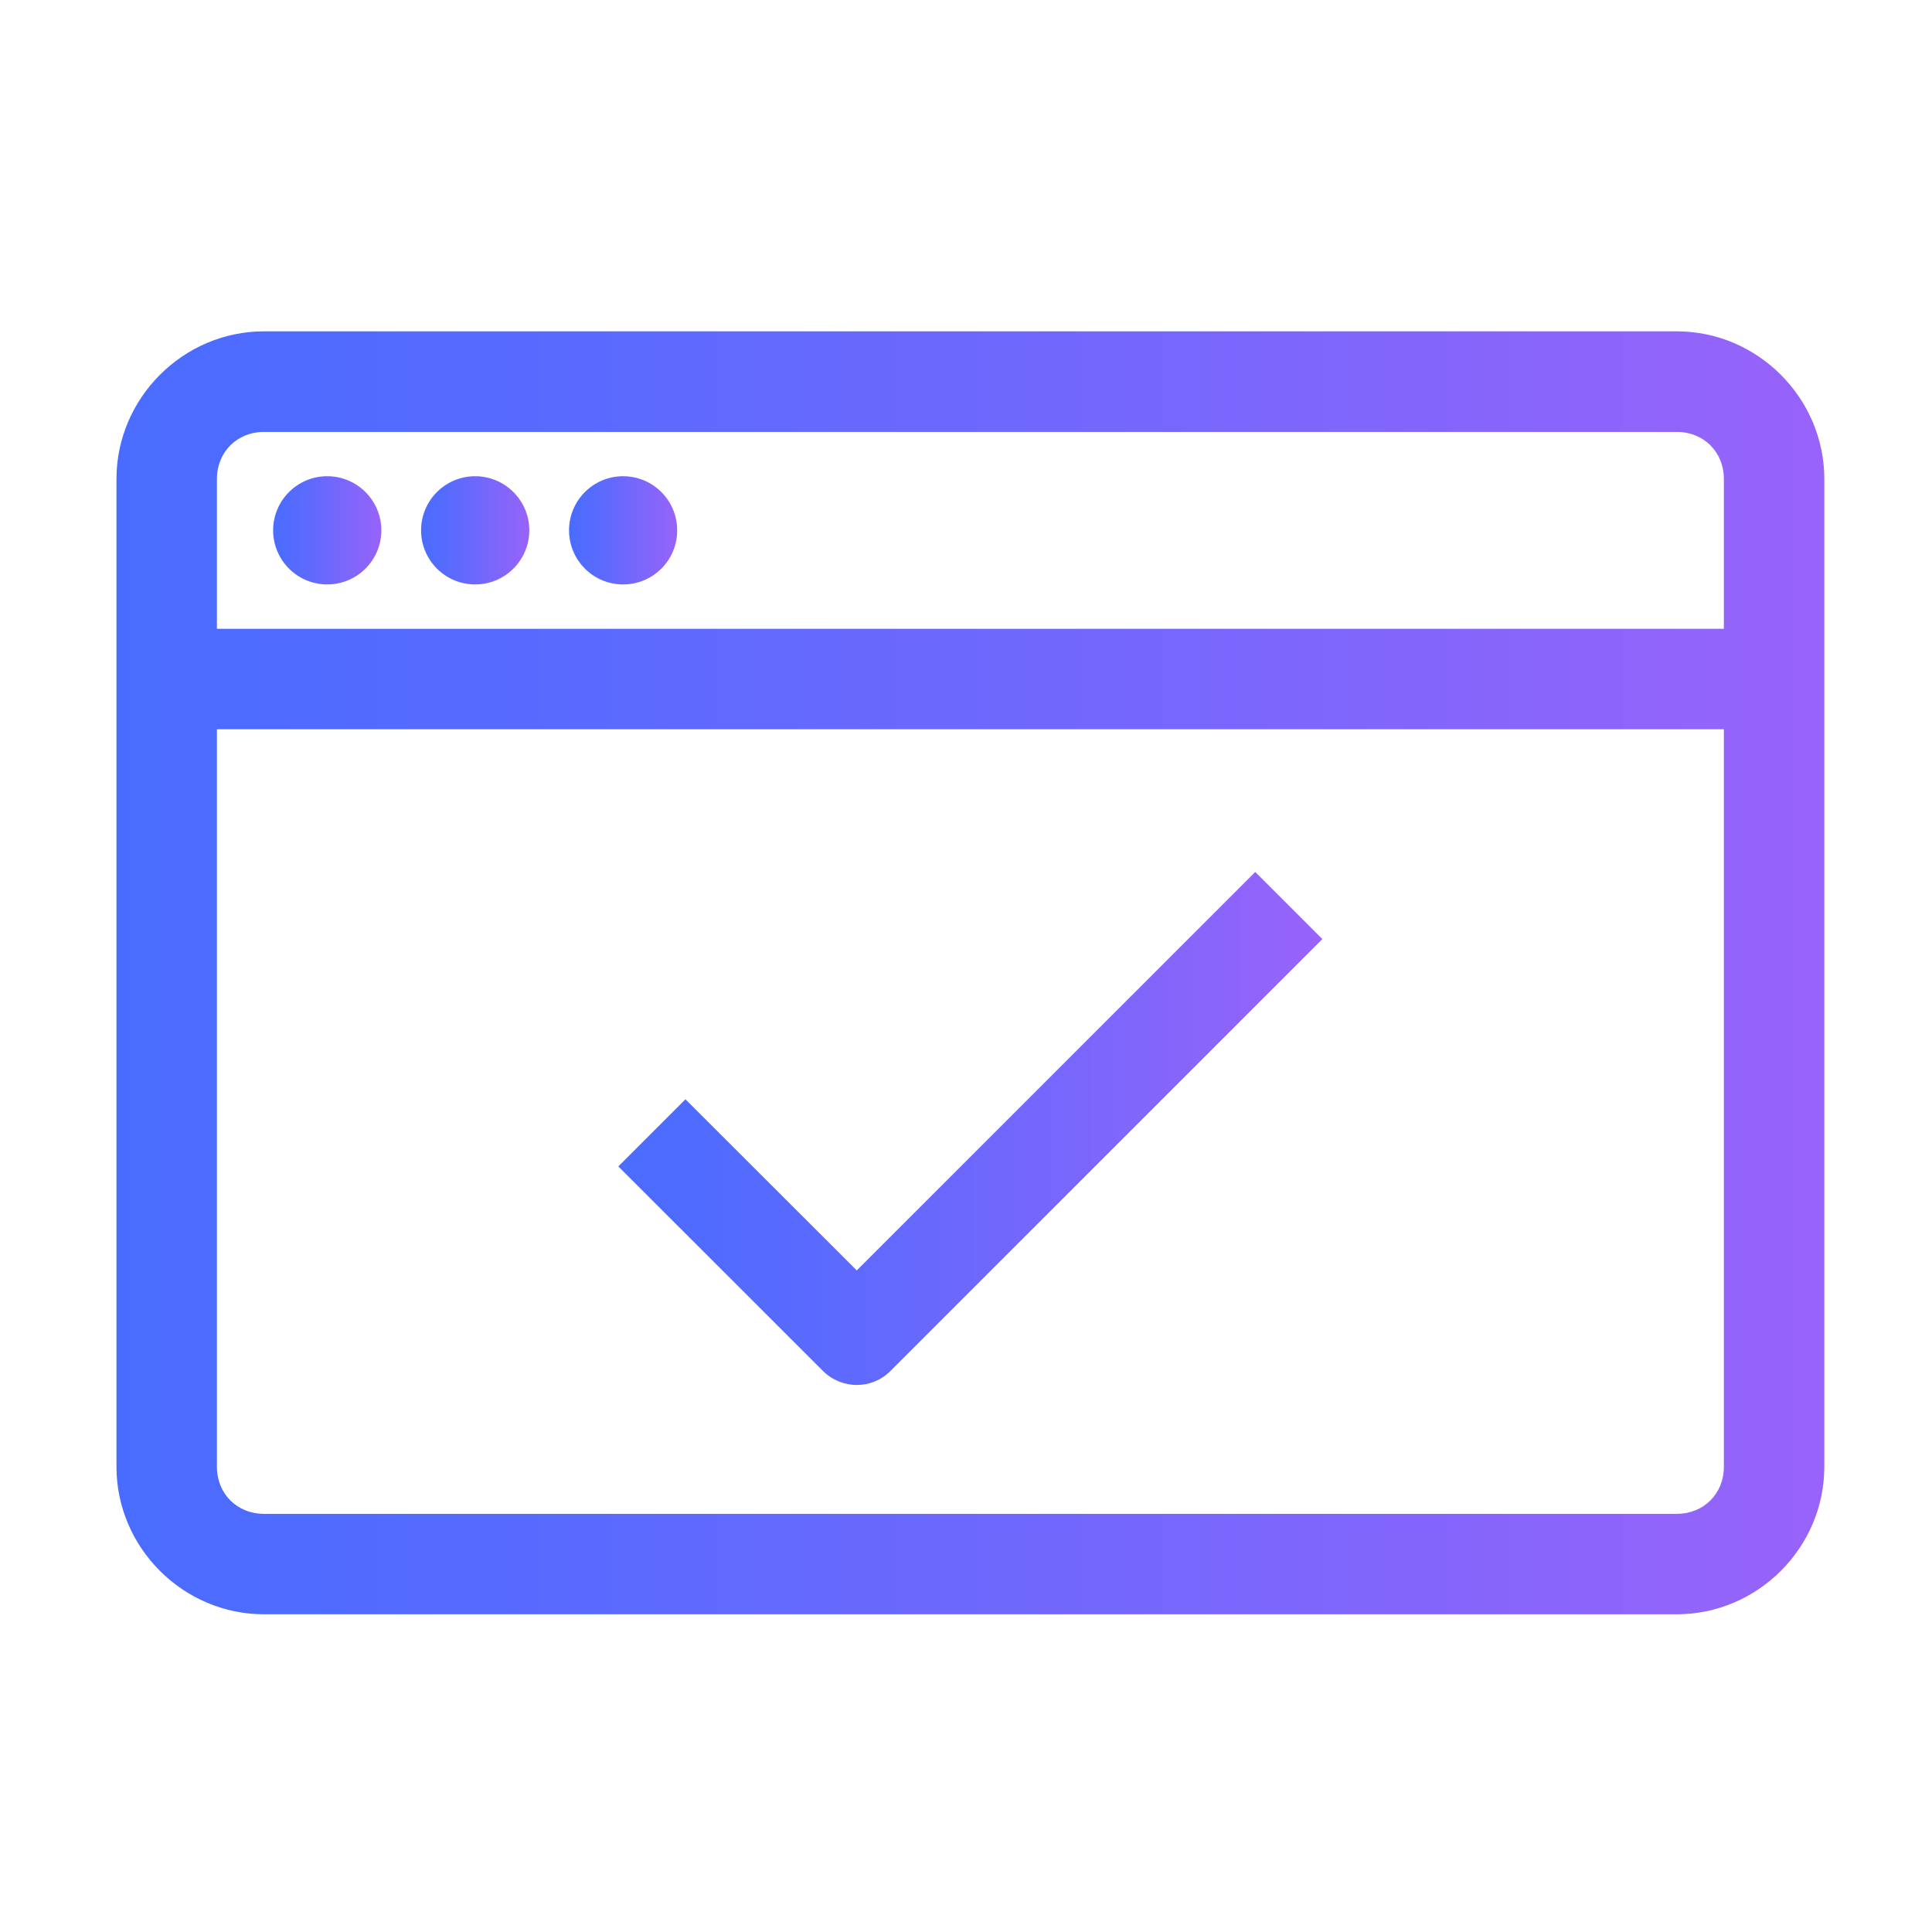
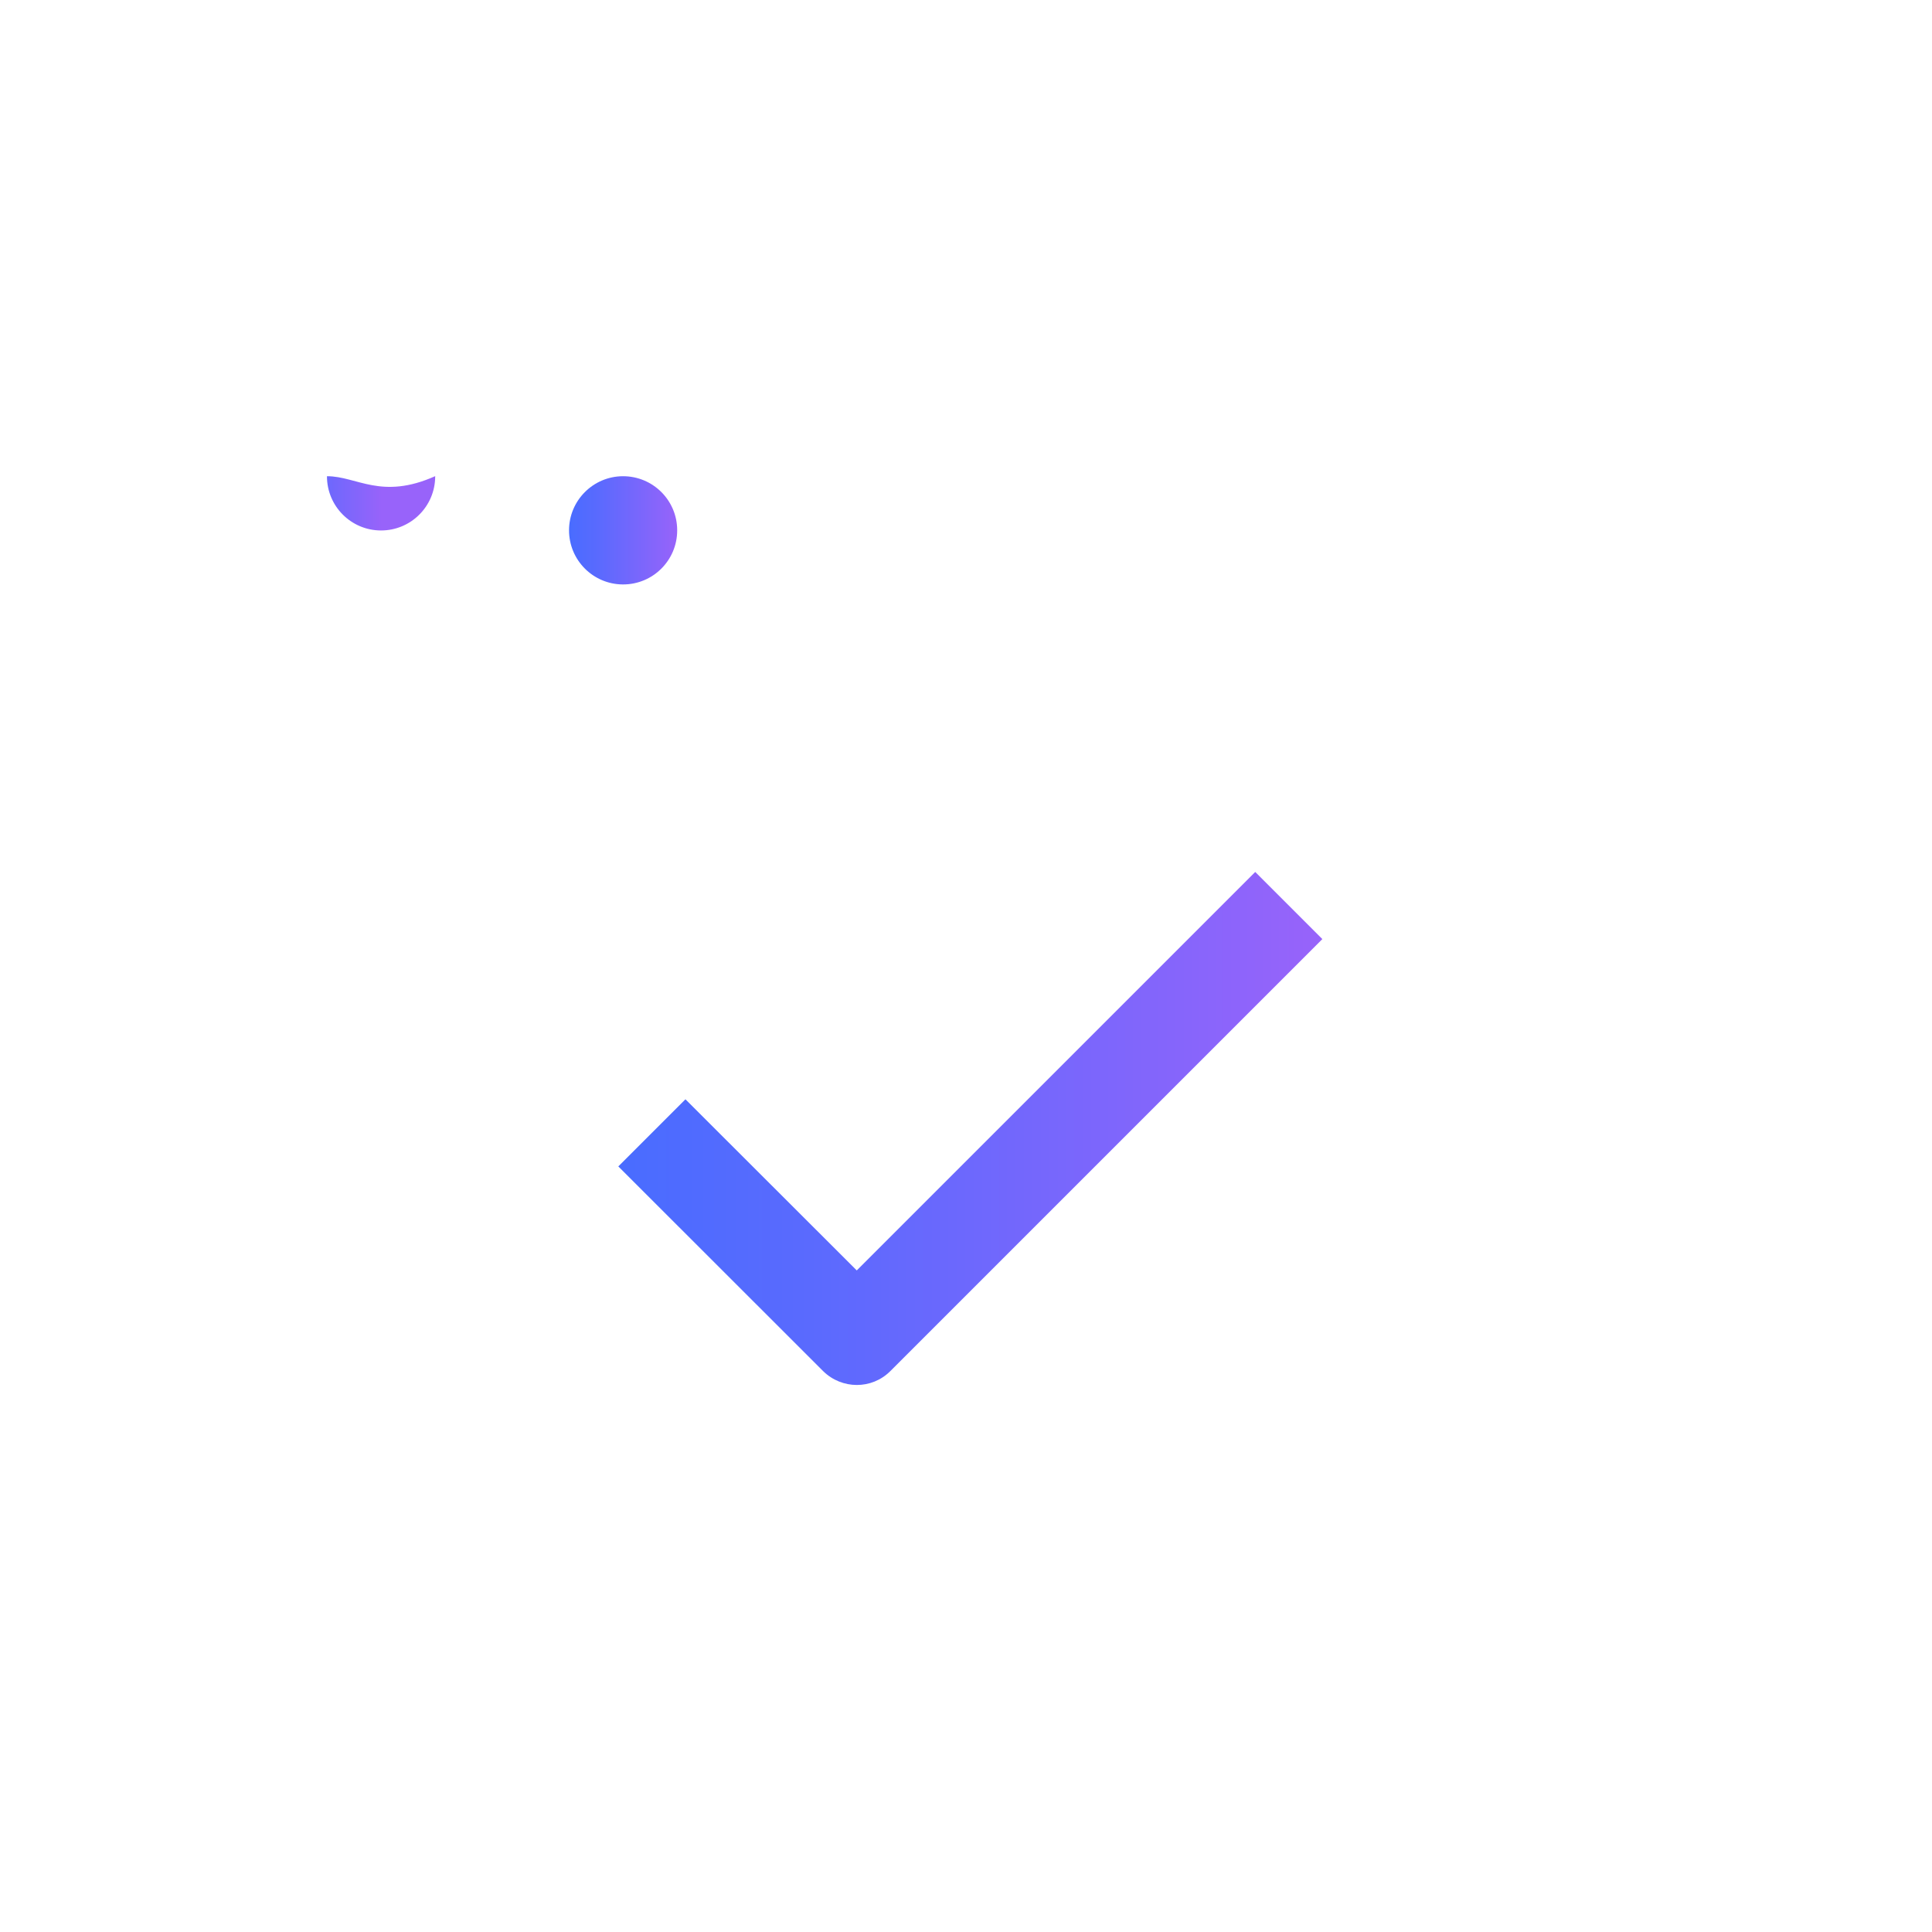
<svg xmlns="http://www.w3.org/2000/svg" version="1.1" id="Capa_1" x="0px" y="0px" viewBox="0 0 283.5 283.5" style="enable-background:new 0 0 283.5 283.5;" xml:space="preserve">
  <style type="text/css">
	.st0{fill:url(#SVGID_1_);}
	.st1{fill:url(#SVGID_2_);}
	.st2{fill:url(#SVGID_3_);}
	.st3{fill:url(#SVGID_4_);}
	.st4{fill:url(#SVGID_5_);}
</style>
  <g>
    <linearGradient id="SVGID_1_" gradientUnits="userSpaceOnUse" x1="17.087" y1="142.75" x2="267.7" y2="142.75">
      <stop offset="5.434346e-07" style="stop-color:#496CFF" />
      <stop offset="0.272" style="stop-color:#5A6AFE" />
      <stop offset="0.809" style="stop-color:#8765FB" />
      <stop offset="1" style="stop-color:#9863FA" />
    </linearGradient>
-     <path class="st0" d="M246.05,48.62H38.74c-11.87,0-21.65,9.8-21.65,21.67v144.94c0,11.87,9.78,21.65,21.65,21.65h207.31   c11.87,0,21.65-9.78,21.65-21.65V70.29C267.7,58.42,257.92,48.62,246.05,48.62z M252.96,215.23c0,3.96-2.96,6.91-6.91,6.91   l-207.31,0c-3.96,0-6.91-2.95-6.91-6.91V107.01h221.13V215.23z M252.96,92.27H31.83V70.29c0-3.96,2.95-6.91,6.91-6.91h207.31   c3.96,0,6.91,2.95,6.91,6.91V92.27z" />
    <linearGradient id="SVGID_2_" gradientUnits="userSpaceOnUse" x1="40.078" y1="77.822" x2="55.958" y2="77.822">
      <stop offset="5.434346e-07" style="stop-color:#496CFF" />
      <stop offset="0.272" style="stop-color:#5A6AFE" />
      <stop offset="0.809" style="stop-color:#8765FB" />
      <stop offset="1" style="stop-color:#9863FA" />
    </linearGradient>
-     <path class="st1" d="M47.99,69.88c0,0-0.01,0-0.01,0c-4.36,0.02-7.89,3.56-7.9,7.92c-0.01,4.38,3.52,7.94,7.9,7.96   c4.39,0.02,7.96-3.52,7.98-7.91c0-0.02,0-0.04,0-0.06C55.94,73.41,52.38,69.87,47.99,69.88z" />
+     <path class="st1" d="M47.99,69.88c0,0-0.01,0-0.01,0c-0.01,4.38,3.52,7.94,7.9,7.96   c4.39,0.02,7.96-3.52,7.98-7.91c0-0.02,0-0.04,0-0.06C55.94,73.41,52.38,69.87,47.99,69.88z" />
    <linearGradient id="SVGID_3_" gradientUnits="userSpaceOnUse" x1="61.788" y1="77.822" x2="77.668" y2="77.822">
      <stop offset="5.434346e-07" style="stop-color:#496CFF" />
      <stop offset="0.272" style="stop-color:#5A6AFE" />
      <stop offset="0.809" style="stop-color:#8765FB" />
      <stop offset="1" style="stop-color:#9863FA" />
    </linearGradient>
-     <path class="st2" d="M69.7,69.88c0,0-0.01,0-0.01,0c-4.36,0.02-7.89,3.56-7.9,7.92c-0.01,4.38,3.52,7.94,7.9,7.96   c4.39,0.02,7.96-3.52,7.98-7.91c0-0.02,0-0.04,0-0.06C77.65,73.41,74.09,69.87,69.7,69.88z" />
    <linearGradient id="SVGID_4_" gradientUnits="userSpaceOnUse" x1="83.498" y1="77.822" x2="99.376" y2="77.822">
      <stop offset="5.434346e-07" style="stop-color:#496CFF" />
      <stop offset="0.272" style="stop-color:#5A6AFE" />
      <stop offset="0.809" style="stop-color:#8765FB" />
      <stop offset="1" style="stop-color:#9863FA" />
    </linearGradient>
    <path class="st3" d="M91.41,69.88c-0.01,0-0.01,0-0.01,0c-4.36,0.02-7.89,3.56-7.9,7.92c-0.01,4.38,3.52,7.94,7.9,7.96   c4.39,0.02,7.96-3.52,7.97-7.91c0-0.02,0-0.04,0-0.06C99.36,73.41,95.8,69.87,91.41,69.88z" />
    <linearGradient id="SVGID_5_" gradientUnits="userSpaceOnUse" x1="90.739" y1="165.593" x2="194.04" y2="165.593">
      <stop offset="5.434346e-07" style="stop-color:#496CFF" />
      <stop offset="0.272" style="stop-color:#5A6AFE" />
      <stop offset="0.809" style="stop-color:#8765FB" />
      <stop offset="1" style="stop-color:#9863FA" />
    </linearGradient>
    <path class="st4" d="M125.73,203.23c1.8,0,3.56-0.68,4.92-2.04l63.39-63.39l-9.85-9.85l-58.47,58.47l-25.14-25.11l-9.85,9.85   l30.06,30.04C122.16,202.55,123.96,203.23,125.73,203.23z" />
  </g>
</svg>